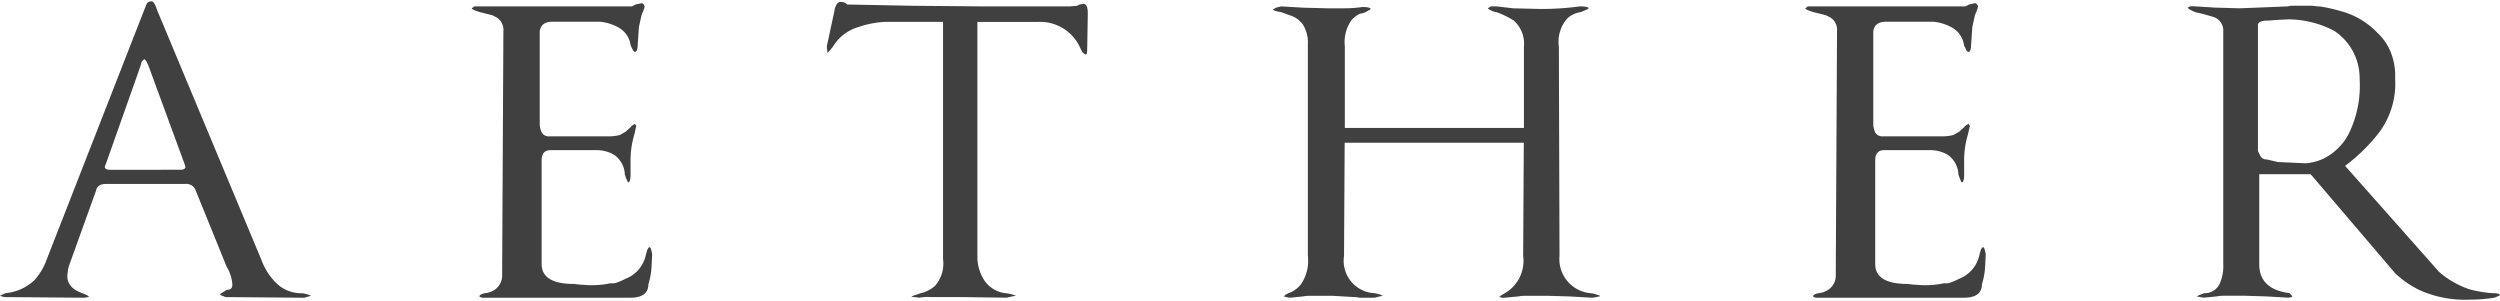
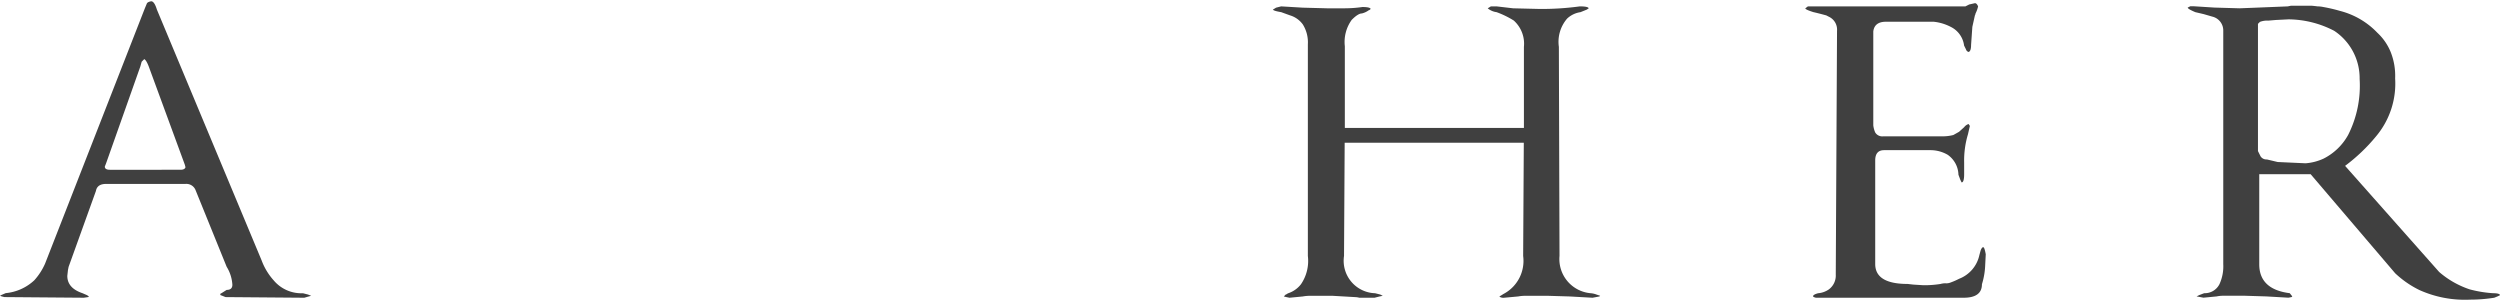
<svg xmlns="http://www.w3.org/2000/svg" width="108" height="13" viewBox="0 0 108.93 13">
  <defs>
    <style>.a{fill:#404040;}</style>
  </defs>
  <g transform="translate(0)">
    <path class="a" d="M13.452,12.861l-.194.056-3.432-.028-.138-.056L9.6,12.8v-.056l.055-.028.221-.14c.166,0,.249-.074.249-.224a1.671,1.671,0,0,0-.249-.784L8.525,8.238a.431.431,0,0,0-.443-.28H4.622q-.388,0-.443.308l-1.19,3.306-.028.14-.028.252q0,.533.664.756l.194.084.083.056-.028.028-.194.028-3.46-.028-.111-.028L0,12.833.055,12.8l.194-.084a2.11,2.11,0,0,0,1.246-.56,2.707,2.707,0,0,0,.47-.728L6.311.308l.083-.2C6.412.056,6.477.019,6.588,0c.092,0,.175.122.249.364L11.4,11.292a2.709,2.709,0,0,0,.526.869,1.574,1.574,0,0,0,1.273.56l.221.056.138.056Zm-5.4-5.744L6.477,2.83q-.111-.28-.194-.308l-.111.112-.055.2L4.622,7.061l-.055.14c0,.094.073.14.221.14H7.861c.129,0,.2-.037.221-.112Z" />
-     <path class="a" d="M97.738,11.857a3.176,3.176,0,0,1-.138.757q0,.588-.8.588H90.431a.267.267,0,0,1-.194-.056c0-.056.073-.1.221-.14a.957.957,0,0,0,.47-.168.752.752,0,0,0,.3-.645l.055-10.62a.62.62,0,0,0-.36-.617L90.819.9Q90.4.789,90.265.76q-.36-.112-.36-.168l.111-.084H96.88l.166-.084L97.3.368c.055,0,.1.047.138.14a1.269,1.269,0,0,1-.111.308A.22.22,0,0,1,97.3.9l-.111.5-.055.785c0,.187-.037.29-.111.308a.166.166,0,0,1-.111-.112l-.083-.168a1.052,1.052,0,0,0-.581-.813,2.069,2.069,0,0,0-.747-.224H93.42q-.5,0-.554.42V5.692A1.1,1.1,0,0,0,92.95,6a.361.361,0,0,0,.36.168H95.8a1.908,1.908,0,0,0,.554-.056l.249-.14.221-.2a.4.4,0,0,1,.194-.14l.055.084-.083.364a3.978,3.978,0,0,0-.166,1.233v.5c0,.243-.037.364-.111.364l-.055-.112-.083-.224a1.09,1.09,0,0,0-.471-.869,1.5,1.5,0,0,0-.72-.2H93.337q-.388,0-.388.448v4.512q0,.869,1.412.869l.249.028.443.028a4.479,4.479,0,0,0,.747-.056.72.72,0,0,1,.221-.028.468.468,0,0,0,.194-.028,3,3,0,0,0,.388-.168,1.426,1.426,0,0,0,.886-1.037l.055-.2c.037-.093.073-.14.111-.14s.074.1.111.308Z" transform="translate(-69.349 -0.285)" />
-     <path class="a" d="M168.835,2.084q0,.336-.055.336l-.138-.084-.083-.14a1.911,1.911,0,0,0-1.91-1.2h-2.6V11.3a1.9,1.9,0,0,0,.249.869,1.289,1.289,0,0,0,.969.645,1.527,1.527,0,0,1,.3.056l.166.056-.166.028-.249.056-2.048-.028h-1.3a1.737,1.737,0,0,0-.443.028l-.221-.028h-.138l.083-.056.332-.112a1.446,1.446,0,0,0,.609-.308,1.459,1.459,0,0,0,.36-1.177V.992h-2.519a4.131,4.131,0,0,0-1.162.224,1.908,1.908,0,0,0-1.107.841,1.832,1.832,0,0,1-.166.2l-.083.084-.028-.28.332-1.541A.649.649,0,0,1,157.9.263a.215.215,0,0,1,.221-.14.344.344,0,0,1,.249.112l2.851.056,3.239.028h3.6l.332-.028L168.5.235l.166-.028q.193,0,.194.42Z" transform="translate(-121.462 -0.095)" />
    <path class="a" d="M256.59,13.621l-.3.056-1-.056-.941-.028h-.969a1.719,1.719,0,0,0-.332.028l-.609.056a.318.318,0,0,1-.221-.056h.028a.318.318,0,0,1,.083-.056,1.362,1.362,0,0,1,.138-.084,1.626,1.626,0,0,0,.8-1.625l.028-4.932h-7.805l-.028,4.932a1.414,1.414,0,0,0,1.356,1.625l.221.056.111.056-.138.028-.221.056h-.664a.8.8,0,0,0-.194-.028l-.969-.056H244a1.72,1.72,0,0,0-.332.028l-.581.056-.138-.028-.111-.028.083-.084a.079.079,0,0,0,.055-.028l.056-.028a1.171,1.171,0,0,0,.554-.392,1.8,1.8,0,0,0,.3-1.233V2.635a1.471,1.471,0,0,0-.221-.869,1.07,1.07,0,0,0-.554-.392l-.387-.14c-.221-.037-.342-.074-.36-.112l.138-.084.221-.056.941.056,1.052.028h.747a5.559,5.559,0,0,0,.8-.056q.332,0,.36.084c-.037.038-.065.056-.083.056a.863.863,0,0,1-.3.14c-.111,0-.259.094-.443.28a1.642,1.642,0,0,0-.3,1.149V6.278H253.3V2.747a1.355,1.355,0,0,0-.443-1.149,3.986,3.986,0,0,0-.747-.364.752.752,0,0,1-.387-.168l.138-.084h.249l.72.084,1.162.028a12.244,12.244,0,0,0,1.744-.112q.36,0,.388.084l-.083.056-.277.112a1.07,1.07,0,0,0-.581.28,1.549,1.549,0,0,0-.36,1.233l.028,9.108a1.493,1.493,0,0,0,1.356,1.625.875.875,0,0,1,.249.056l.166.056Z" transform="translate(-186.9 -0.76)" />
    <path class="a" d="M351.878,11.857a3.176,3.176,0,0,1-.138.757q0,.588-.8.588h-6.366a.268.268,0,0,1-.194-.056c0-.056.073-.1.221-.14a.958.958,0,0,0,.47-.168.752.752,0,0,0,.3-.645l.055-10.62a.62.62,0,0,0-.36-.617L344.958.9q-.415-.112-.554-.14-.36-.112-.36-.168l.111-.084h6.864l.166-.084.249-.056c.056,0,.1.047.138.14a1.261,1.261,0,0,1-.111.308.219.219,0,0,1-.028.084l-.111.5-.055.785c0,.187-.037.29-.111.308a.166.166,0,0,1-.111-.112l-.083-.168a1.052,1.052,0,0,0-.581-.813,2.07,2.07,0,0,0-.747-.224H347.56q-.5,0-.554.42V5.692a1.1,1.1,0,0,0,.083.308.361.361,0,0,0,.36.168h2.491a1.907,1.907,0,0,0,.554-.056l.249-.14.221-.2a.405.405,0,0,1,.194-.14l.056.084-.083.364a3.975,3.975,0,0,0-.166,1.233v.5c0,.243-.037.364-.111.364l-.055-.112-.083-.224a1.091,1.091,0,0,0-.47-.869,1.5,1.5,0,0,0-.72-.2h-2.048q-.388,0-.388.448v4.512q0,.869,1.412.869l.249.028.443.028a4.48,4.48,0,0,0,.747-.056.719.719,0,0,1,.221-.028.468.468,0,0,0,.194-.028,3.006,3.006,0,0,0,.387-.168,1.426,1.426,0,0,0,.886-1.037l.055-.2c.037-.093.073-.14.111-.14s.074.1.111.308Z" transform="translate(-265.383 -0.285)" />
    <path class="a" d="M430.039,13.525l-.138.056a6.65,6.65,0,0,1-1.052.084,4.827,4.827,0,0,1-2.214-.42,4.28,4.28,0,0,1-1.052-.729L421.9,8.2H419.66v3.923q0,1.093,1.329,1.261l.111.14-.028.028-.138.028-.969-.056-.913-.028h-.941a1.312,1.312,0,0,0-.3.028l-.581.056-.3-.056.111-.056.221-.084a.717.717,0,0,0,.664-.392,1.858,1.858,0,0,0,.166-.869V1.952a.62.62,0,0,0-.47-.617l-.387-.112-.36-.084q-.332-.14-.332-.2l.111-.056h.166l.886.056L418.8.971l.719-.028,1.384-.056.138-.028h.886c.037,0,.129.01.277.028a1.294,1.294,0,0,1,.249.028,6.656,6.656,0,0,1,.72.168,3.422,3.422,0,0,1,1.633.953,2.373,2.373,0,0,1,.581.841,2.8,2.8,0,0,1,.194,1.149,3.573,3.573,0,0,1-.83,2.522A7.684,7.684,0,0,1,423.4,7.836l4.1,4.624a3.915,3.915,0,0,0,1.329.757,5.221,5.221,0,0,0,1.024.168q.276,0,.3.084ZM422.926,1.952a4.378,4.378,0,0,0-1.993-.5l-.554.028-.332.028a.849.849,0,0,0-.36.056l-.083.084V7.192l.111.224a.3.3,0,0,0,.277.14l.47.112,1.218.056a2.306,2.306,0,0,0,.775-.2,2.513,2.513,0,0,0,1.079-1.037,4.747,4.747,0,0,0,.5-2.438A2.477,2.477,0,0,0,422.926,1.952Z" transform="translate(-321.22 -0.665)" />
  </g>
</svg>